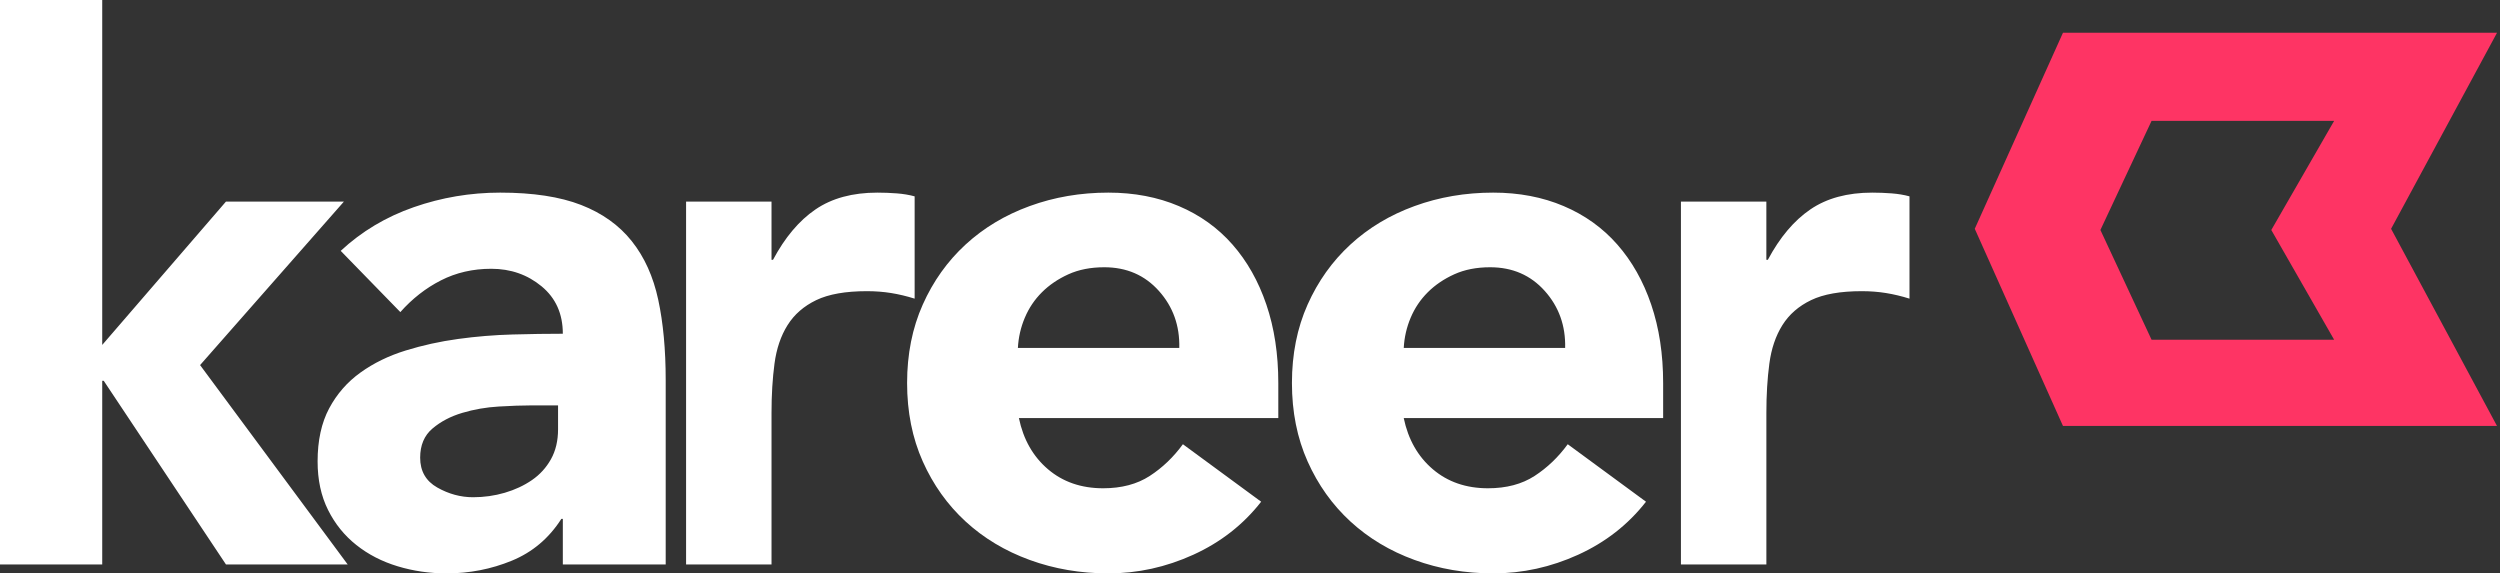
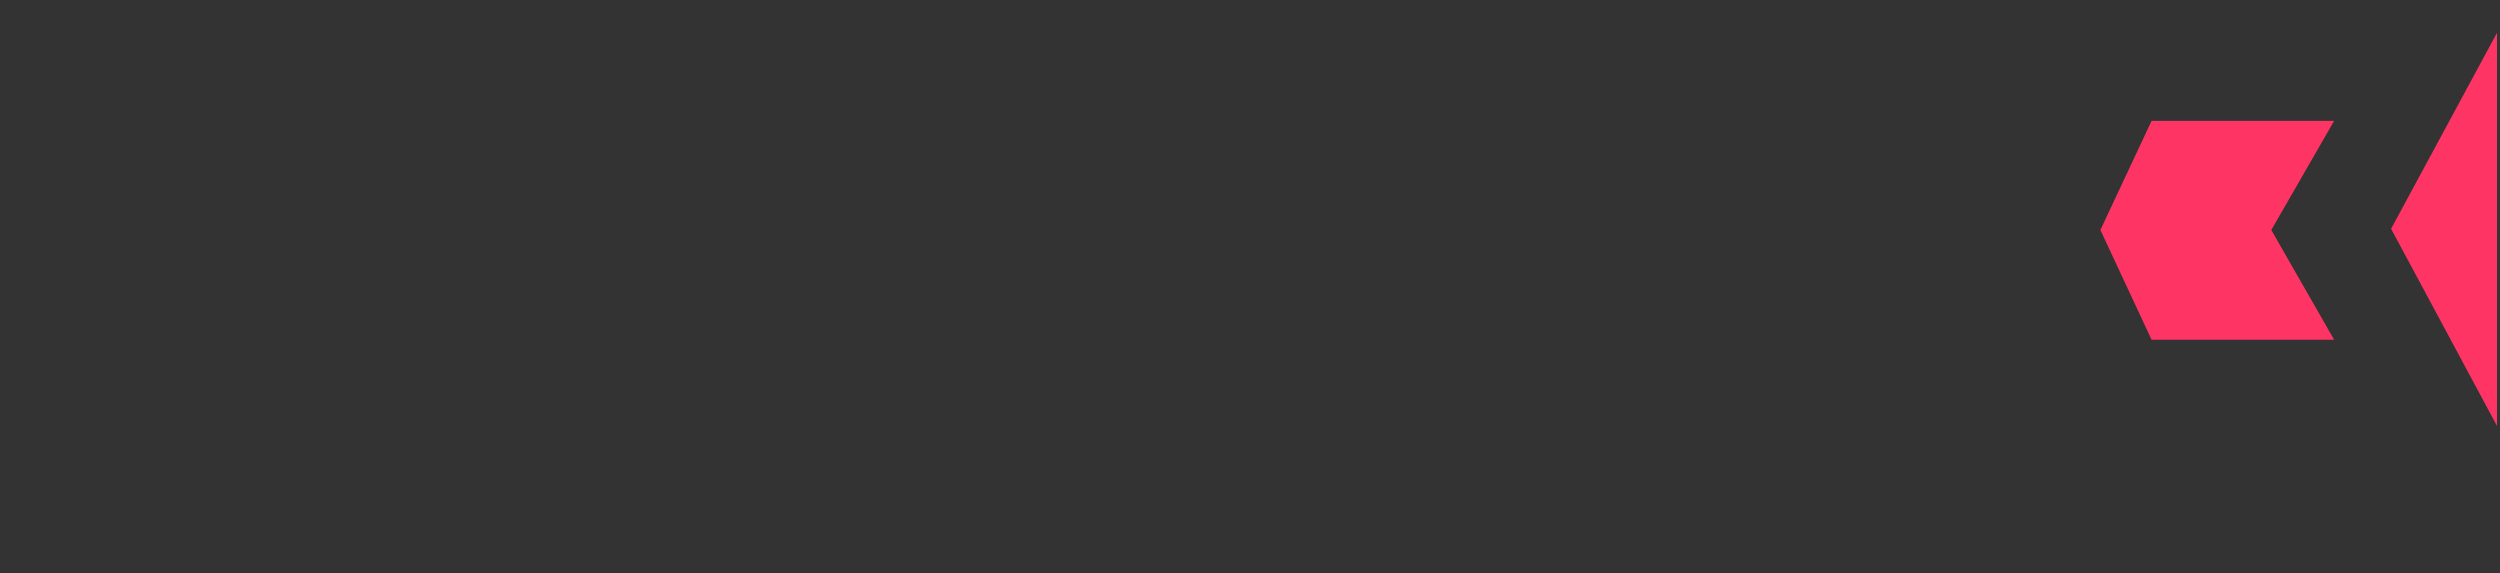
<svg xmlns="http://www.w3.org/2000/svg" width="218" height="50" viewBox="0 0 218 50">
  <rect x="0" y="0" width="218" height="50" fill="#333333" stroke="none" />
  <g fill="none" fill-rule="evenodd">
    <g>
      <g>
        <g>
-           <path fill="#FFF" d="M0 0h8.914v30.078l10.79-12.5H29.99L17.447 31.836l12.87 17.383H19.703L9.044 33.203h-.13V49.22H0V0zm49.08 45.247h-.13c-1.083 1.693-2.524 2.908-4.322 3.646S40.934 50 38.94 50c-1.474 0-2.893-.206-4.258-.618-1.365-.413-2.567-1.031-3.607-1.856-1.04-.825-1.864-1.845-2.47-3.06-.607-1.215-.91-2.626-.91-4.232 0-1.823.336-3.363 1.007-4.622.672-1.259 1.582-2.3 2.73-3.125 1.148-.825 2.46-1.465 3.933-1.92 1.473-.456 3-.793 4.582-1.01 1.582-.217 3.163-.347 4.745-.39 1.582-.044 3.044-.065 4.387-.065 0-1.737-.617-3.115-1.852-4.135-1.235-1.02-2.698-1.53-4.388-1.53-1.603 0-3.065.337-4.387 1.01-1.322.672-2.502 1.595-3.542 2.767l-5.2-5.339c1.82-1.693 3.943-2.962 6.37-3.809 2.426-.846 4.94-1.27 7.54-1.27 2.86 0 5.21.359 7.052 1.075 1.841.716 3.315 1.769 4.42 3.158s1.874 3.092 2.307 5.11c.434 2.019.65 4.351.65 6.999v16.08h-8.97v-3.97zm-2.823-9.895c-.736 0-1.657.032-2.762.097s-2.167.25-3.185.554c-1.018.303-1.885.76-2.6 1.367-.715.607-1.072 1.454-1.072 2.539 0 1.172.498 2.04 1.495 2.604.996.564 2.036.846 3.12.846.953 0 1.874-.13 2.762-.39.888-.26 1.68-.63 2.372-1.107.694-.477 1.246-1.085 1.658-1.823.412-.738.617-1.606.617-2.604v-2.083h-2.405zm63.716 8.398c-1.56 1.997-3.531 3.537-5.914 4.622-2.384 1.085-4.854 1.628-7.41 1.628-2.427 0-4.713-.39-6.858-1.172-2.145-.781-4.008-1.899-5.59-3.353-1.581-1.454-2.827-3.2-3.737-5.24-.91-2.04-1.365-4.32-1.365-6.837 0-2.517.455-4.796 1.365-6.836.91-2.04 2.156-3.786 3.737-5.24 1.582-1.454 3.445-2.572 5.59-3.353 2.145-.782 4.431-1.172 6.858-1.172 2.253 0 4.3.39 6.142 1.172 1.842.781 3.402 1.899 4.68 3.353 1.278 1.454 2.264 3.2 2.957 5.24.694 2.04 1.04 4.32 1.04 6.836v3.06h-22.62c.39 1.867 1.236 3.353 2.536 4.46 1.3 1.107 2.903 1.66 4.81 1.66 1.603 0 2.957-.358 4.062-1.074 1.105-.716 2.07-1.639 2.893-2.767l6.824 5.013zm33.558 0c-1.56 1.997-3.531 3.537-5.914 4.622-2.384 1.085-4.854 1.628-7.41 1.628-2.427 0-4.713-.39-6.858-1.172-2.145-.781-4.008-1.899-5.59-3.353-1.581-1.454-2.827-3.2-3.737-5.24-.91-2.04-1.365-4.32-1.365-6.837 0-2.517.455-4.796 1.365-6.836.91-2.04 2.156-3.786 3.737-5.24 1.582-1.454 3.445-2.572 5.59-3.353 2.145-.782 4.431-1.172 6.858-1.172 2.253 0 4.3.39 6.142 1.172 1.842.781 3.402 1.899 4.68 3.353 1.278 1.454 2.264 3.2 2.957 5.24.694 2.04 1.04 4.32 1.04 6.836v3.06h-22.62c.39 1.867 1.236 3.353 2.536 4.46 1.3 1.107 2.903 1.66 4.81 1.66 1.603 0 2.957-.358 4.062-1.074 1.105-.716 2.07-1.639 2.893-2.767l6.824 5.013zm-7.05-13.409c.047-1.937-.546-3.594-1.778-4.971-1.232-1.377-2.82-2.065-4.762-2.065-1.185 0-2.227.204-3.127.612-.9.408-1.67.93-2.31 1.568-.64.637-1.138 1.376-1.493 2.218-.355.84-.557 1.72-.604 2.638h14.073zm-33.647 0c.047-1.937-.545-3.594-1.777-4.971-1.232-1.377-2.82-2.065-4.762-2.065-1.185 0-2.227.204-3.128.612-.9.408-1.67.93-2.31 1.568-.64.637-1.137 1.376-1.492 2.218-.356.84-.557 1.72-.605 2.638h14.074zm43.742-12.763h7.45v5.078h.13c1.04-1.953 2.276-3.418 3.706-4.394 1.43-.977 3.228-1.465 5.395-1.465.563 0 1.126.022 1.69.065.563.043 1.083.13 1.56.26v8.92c-.694-.217-1.376-.38-2.048-.489-.672-.108-1.376-.162-2.112-.162-1.864 0-3.337.26-4.42.78-1.084.522-1.918 1.249-2.503 2.182-.585.933-.964 2.05-1.137 3.353-.174 1.302-.26 2.734-.26 4.297v13.216h-7.451v-31.64zm-86.75 0h7.45v5.078h.13c1.04-1.953 2.275-3.418 3.705-4.394 1.43-.977 3.229-1.465 5.395-1.465.564 0 1.127.022 1.69.065.563.043 1.083.13 1.56.26v8.92c-.693-.217-1.376-.38-2.047-.489-.672-.108-1.376-.162-2.113-.162-1.863 0-3.336.26-4.42.78-1.083.522-1.917 1.249-2.502 2.182-.585.933-.964 2.05-1.138 3.353-.173 1.302-.26 2.734-.26 4.297v13.216h-7.45v-31.64z" transform="translate(-82 -3855) translate(-1 3785) translate(83 70)" />
-           <path fill="#FE3464" d="M217.74 2.857l-9.237 17.094 9.236 17.192h-37.848l-7.692-17.192 7.692-17.094h37.848zm-14.203 7.682h-15.92l-4.462 9.516 4.462 9.57h15.92l-5.48-9.57 5.48-9.516z" transform="translate(-82 -3855) translate(-1 3785) translate(83 70)" />
+           <path fill="#FE3464" d="M217.74 2.857l-9.237 17.094 9.236 17.192h-37.848h37.848zm-14.203 7.682h-15.92l-4.462 9.516 4.462 9.57h15.92l-5.48-9.57 5.48-9.516z" transform="translate(-82 -3855) translate(-1 3785) translate(83 70)" />
        </g>
      </g>
    </g>
  </g>
</svg>